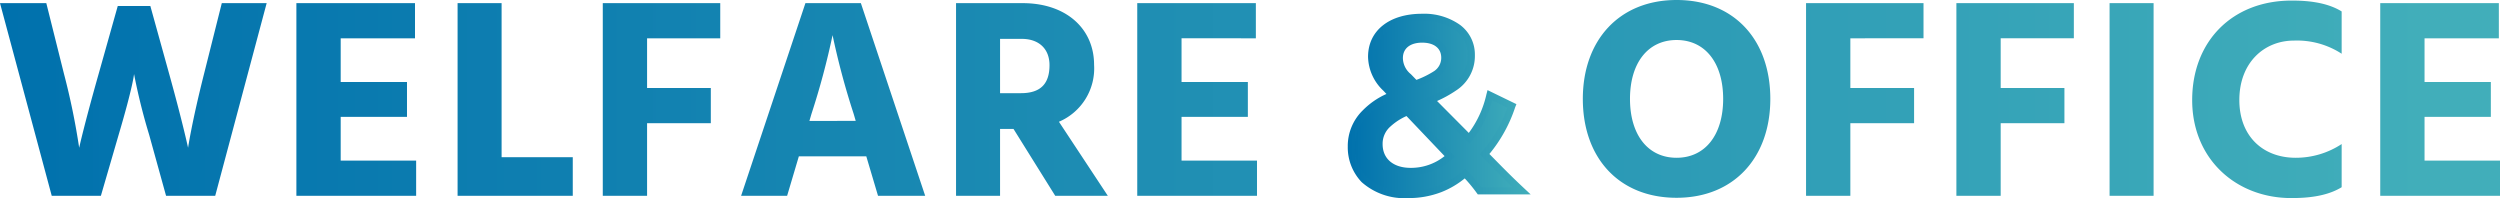
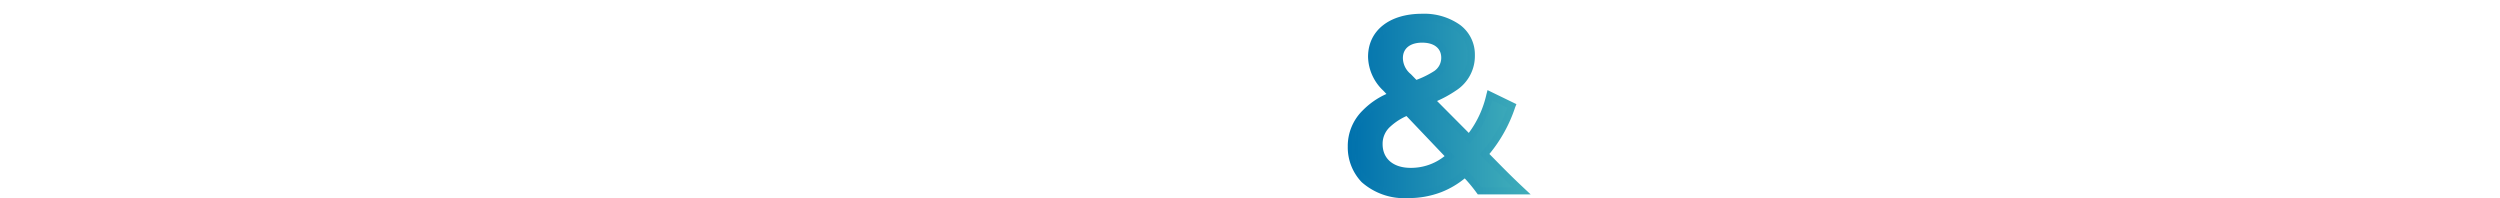
<svg xmlns="http://www.w3.org/2000/svg" xmlns:xlink="http://www.w3.org/1999/xlink" width="349.88" height="27.72" viewBox="0 0 349.88 27.72">
  <defs>
    <linearGradient id="a" y1="1" x2="1.01" y2="1" gradientUnits="objectBoundingBox">
      <stop offset="0" stop-color="#0071ad" />
      <stop offset="1" stop-color="#41aeba" />
    </linearGradient>
    <linearGradient id="c" x1="0" y1="1" x2="1" y2="1" xlink:href="#a" />
  </defs>
  <g transform="translate(-151.24 -3400)">
    <path d="M101.159-7.513C99.785-8.8,99.1-9.484,98.142-10.44l-2.181-2.211c1.7-1.972,2.42-3.226,3.824-6.751L96.708-20.9a14.749,14.749,0,0,1-2.9,6.035l-5.347-5.377a19.781,19.781,0,0,0,3.226-1.733,5.271,5.271,0,0,0,2.42-4.541c0-3.2-2.748-5.288-6.9-5.288-4.3,0-7.05,2.151-7.05,5.527a6.219,6.219,0,0,0,2,4.391l.9.956a11.494,11.494,0,0,0-3.764,2.48,6.483,6.483,0,0,0-1.972,4.72A6.527,6.527,0,0,0,79.112-9.1,8.5,8.5,0,0,0,85.3-7a12.213,12.213,0,0,0,4.391-.777,12.471,12.471,0,0,0,3.555-2.151l.478.508a21.925,21.925,0,0,1,1.553,1.912ZM85.3-23.5a3.408,3.408,0,0,1-1.255-2.6c0-1.643,1.225-2.659,3.2-2.659,1.942,0,3.167.986,3.167,2.6a2.718,2.718,0,0,1-1.314,2.36,15.182,15.182,0,0,1-2.778,1.344Zm5.825,11.173a8.235,8.235,0,0,1-5.5,2.091c-2.689,0-4.421-1.494-4.421-3.824a3.71,3.71,0,0,1,1.225-2.808A9.683,9.683,0,0,1,85.147-18.6Z" transform="translate(263.039 3434.223)" fill="url(#a)" />
    <path d="M85.3-6.5a9.016,9.016,0,0,1-6.537-2.238,7.051,7.051,0,0,1-1.939-4.984,6.965,6.965,0,0,1,2.111-5.066,10.784,10.784,0,0,1,3.3-2.284l-.435-.464a6.676,6.676,0,0,1-2.137-4.733c0-3.661,2.964-6.027,7.55-6.027a8.665,8.665,0,0,1,5.311,1.548,5.16,5.16,0,0,1,2.09,4.24,5.739,5.739,0,0,1-2.628,4.947,16.477,16.477,0,0,1-2.667,1.473l4.442,4.466a14.156,14.156,0,0,0,2.469-5.4l.154-.589,4.043,1.963-.172.432a20.2,20.2,0,0,1-3.61,6.542L98.5-10.791c.948.948,1.635,1.635,3,2.914l.926.865h-7.4l-.15-.2a21.474,21.474,0,0,0-1.516-1.868l-.166-.176A12.223,12.223,0,0,1,89.87-7.316l-.005,0A12.7,12.7,0,0,1,85.3-6.5Zm1.912-24.8a7.772,7.772,0,0,0-4.83,1.391,4.451,4.451,0,0,0-1.72,3.636,5.764,5.764,0,0,0,1.869,4.053l1.358,1.448-.611.3A11.029,11.029,0,0,0,79.651-18.1a6.018,6.018,0,0,0-1.831,4.372,6.047,6.047,0,0,0,1.646,4.277A8.06,8.06,0,0,0,85.3-7.5a11.719,11.719,0,0,0,4.213-.744,12.021,12.021,0,0,0,3.425-2.077l.36-.282.791.841a21.222,21.222,0,0,1,1.44,1.755H99.9c-.824-.786-1.393-1.355-2.112-2.074l-2.508-2.542.3-.349a18.312,18.312,0,0,0,3.565-6.178l-2.115-1.027a14.809,14.809,0,0,1-2.825,5.624l-.348.457-6.25-6.285.637-.3A19.708,19.708,0,0,0,91.4-22.376l0,0a4.8,4.8,0,0,0,2.209-4.133C93.609-29.421,91.1-31.3,87.208-31.3ZM85.625-9.731a5.326,5.326,0,0,1-3.546-1.16A4.041,4.041,0,0,1,80.7-14.055a4.225,4.225,0,0,1,1.382-3.172,10.051,10.051,0,0,1,2.838-1.816l.331-.165,6.6,6.933-.419.341A8.739,8.739,0,0,1,85.625-9.731Zm-.584-8.251A8.344,8.344,0,0,0,82.774-16.5l-.006.005A3.207,3.207,0,0,0,81.7-14.055c0,2.05,1.5,3.324,3.921,3.324a7.491,7.491,0,0,0,4.754-1.646Zm1.153-3.872-1.256-1.293a3.874,3.874,0,0,1-1.4-2.947c0-1.919,1.451-3.159,3.7-3.159,2.227,0,3.667,1.216,3.667,3.1a3.223,3.223,0,0,1-1.528,2.77A15.54,15.54,0,0,1,86.51-21.99Zm1.045-6.4c-1.688,0-2.7.807-2.7,2.159a2.944,2.944,0,0,0,1.114,2.251l.775.8a12.739,12.739,0,0,0,2.377-1.161,2.229,2.229,0,0,0,1.1-1.948C89.9-27.468,88.908-28.253,87.238-28.253Z" transform="translate(263.039 3434.223)" fill="url(#a)" />
-     <path d="M-159.28-26.56l-2.68,9.52c-2.04,7.2-2.72,10.32-2.72,10.32a97.163,97.163,0,0,0-2.12-10.32l-2.48-9.92h-6.48L-168.52,0h6.88l2.48-8.52c2.04-6.88,2.16-8.52,2.16-8.52a83.466,83.466,0,0,0,2.12,8.52L-152.52,0h6.88l7.2-26.96h-6.28l-2.48,9.88c-1.72,6.8-2.24,10.36-2.24,10.36s-.76-3.56-2.64-10.32l-2.64-9.52Zm31.2,21.64v-6.12h9.28v-4.88h-9.28v-6.12h10.4v-4.92h-16.6V0h16.76V-4.92Zm22.52-.48V-26.96h-6.16V0H-95.6V-5.4Zm30.6-16.64v-4.92H-91.4V0h6.2V-10.16h8.92v-4.92H-85.2v-6.96Zm12.48,11.56.28-.96a106,106,0,0,0,2.96-11.04,106,106,0,0,0,2.96,11.04l.28.96ZM-52.88,0h6.6l-9-26.96h-7.76L-72.04,0h6.44l1.64-5.52h9.44ZM-35.8-21.96h3.04c2.36,0,3.88,1.36,3.88,3.68,0,2.56-1.2,3.92-4,3.92H-35.8ZM-28.08,0h7.36l-6.84-10.36a8.111,8.111,0,0,0,4.92-7.96c0-5.08-3.92-8.64-10-8.64h-9.32V0h6.16V-9.36h1.88ZM-10.4-4.92v-6.12h9.28v-4.88H-10.4v-6.12H0v-4.92H-16.6V0H.16V-4.92Zm56.16-8.64C45.76-5.28,50.84.28,58.88.28,66.88.28,72-5.32,72-13.56c0-8.28-5.08-13.84-13.12-13.84C50.88-27.4,45.76-21.8,45.76-13.56Zm6.6,0c0-5.04,2.52-8.24,6.52-8.24s6.52,3.2,6.52,8.24-2.52,8.24-6.52,8.24S52.36-8.52,52.36-13.56Zm41.08-8.48v-4.92H77V0h6.2V-10.16h8.92v-4.92H83.2v-6.96Zm21.04,0v-4.92H98.04V0h6.2V-10.16h8.92v-4.92h-8.92v-6.96Zm5,22.04h6.16V-26.96h-6.16Zm32.48-25.8c-2.2-1.36-5.08-1.52-7-1.52-8.32,0-13.92,5.72-13.92,13.92,0,8.24,6.12,13.72,13.88,13.72,1.92,0,4.84-.16,7.04-1.52V-7.24a11.667,11.667,0,0,1-6.44,1.92c-4.56,0-7.88-3-7.88-8.08,0-5.24,3.48-8.32,7.64-8.32a11.464,11.464,0,0,1,6.68,1.84Zm11.6,20.88v-6.12h9.28v-4.88h-9.28v-6.12h10.4v-4.92h-16.6V0h16.76V-4.92Z" transform="translate(327 3427.4)" fill="url(#c)" />
  </g>
</svg>